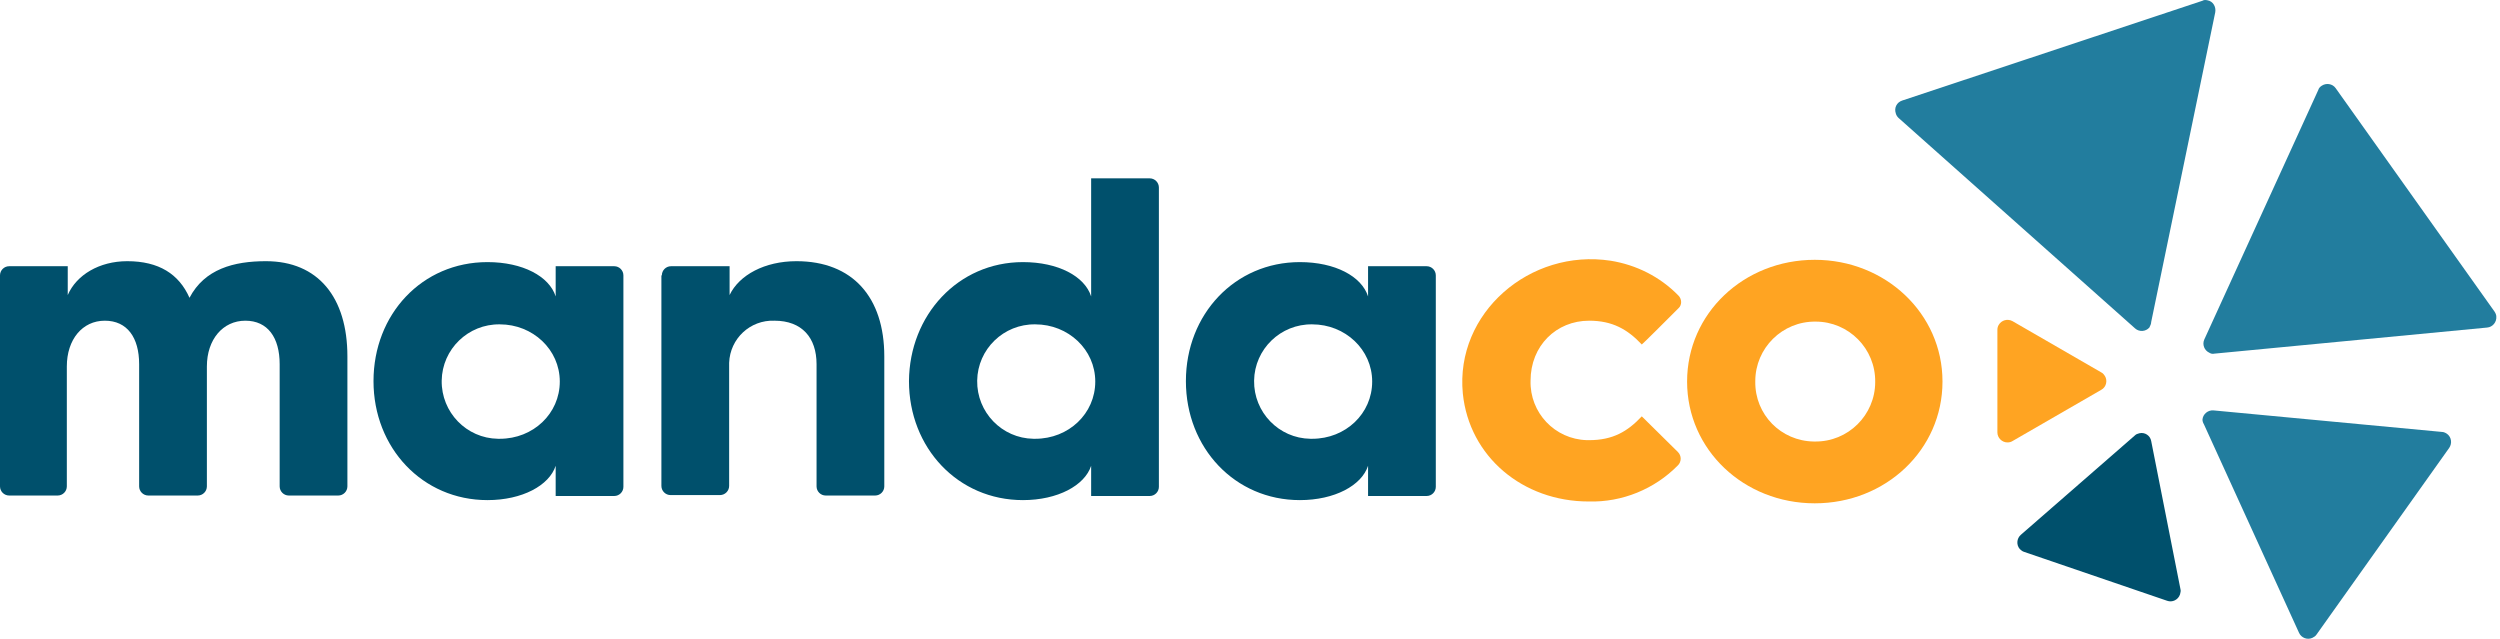
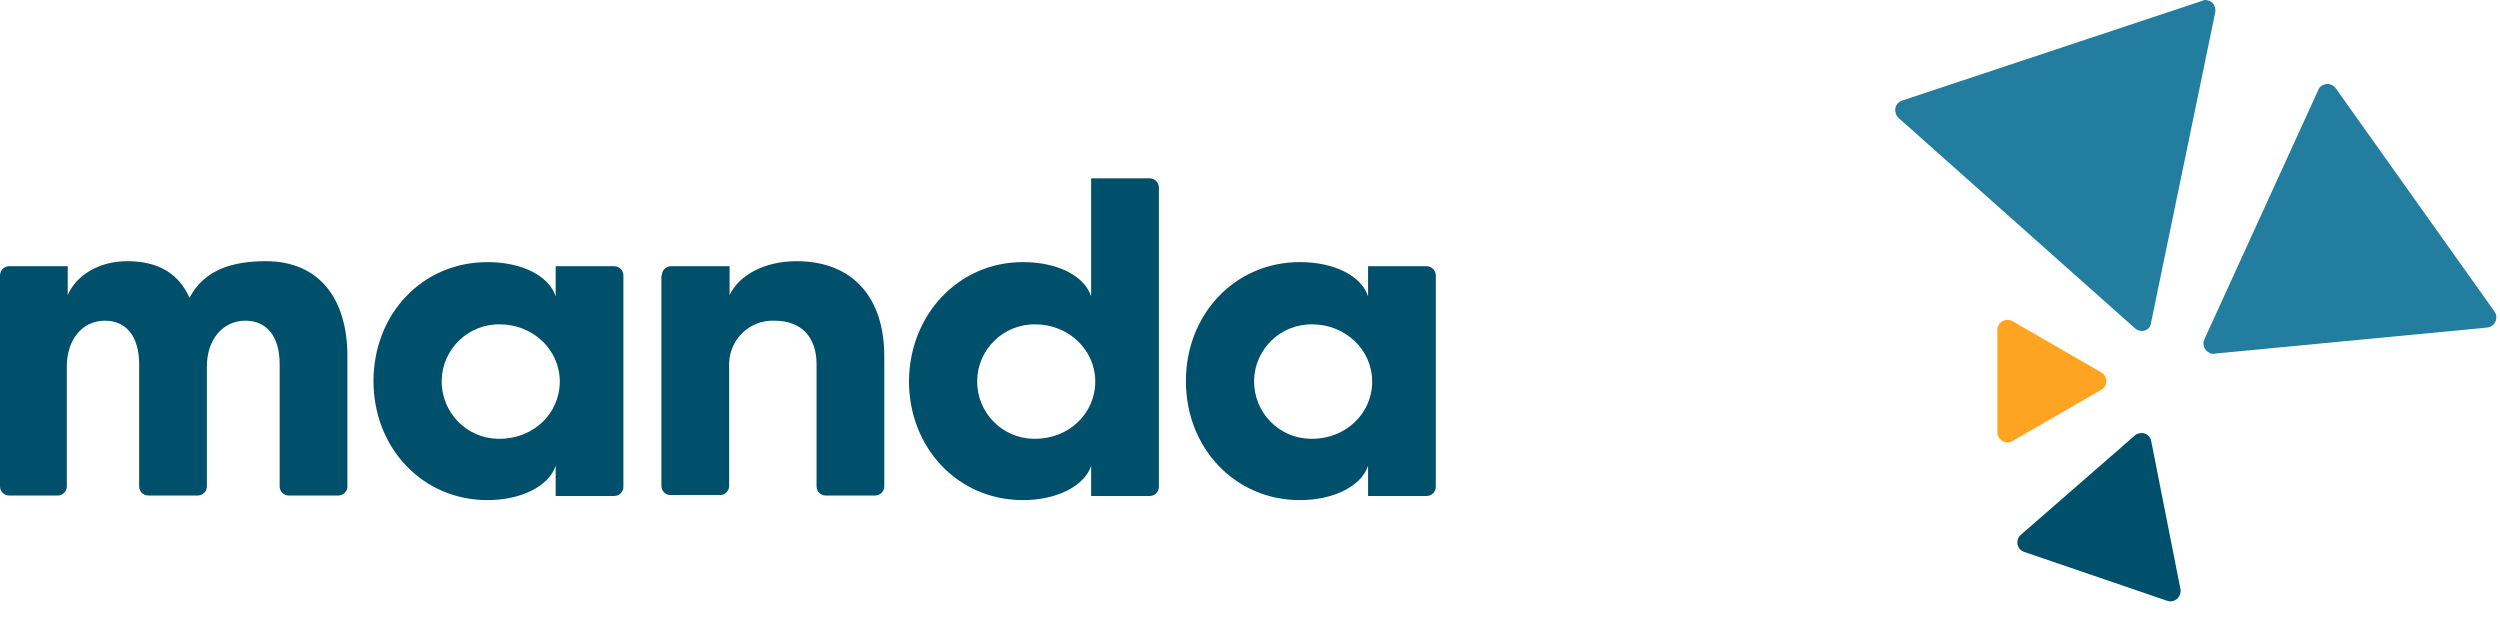
<svg xmlns="http://www.w3.org/2000/svg" fill="none" height="58" viewBox="0 0 227 58" width="227">
  <g id="Group 11">
    <path d="M0 25.004C0 24.547 0.374 24.173 0.831 24.173H6.151V26.791C6.94 24.963 9.018 23.716 11.553 23.716C14.421 23.716 16.25 24.88 17.206 27.041C18.577 24.422 21.237 23.716 24.146 23.716C28.884 23.716 31.544 26.999 31.544 32.36V44.163C31.544 44.62 31.169 44.994 30.712 44.994H26.224C25.767 44.994 25.393 44.62 25.393 44.163V33.067C25.393 30.656 24.312 29.119 22.276 29.119C20.239 29.119 18.785 30.822 18.785 33.274V44.163C18.785 44.62 18.411 44.994 17.954 44.994H13.465C13.008 44.994 12.634 44.62 12.634 44.163V33.067C12.634 30.656 11.553 29.119 9.517 29.119C7.481 29.119 6.068 30.822 6.068 33.274V44.163C6.068 44.62 5.694 44.994 5.236 44.994H0.831C0.374 44.994 0 44.62 0 44.163V25.004Z" fill="#00506C" id="Pfad 2195" />
    <path d="M44.262 23.799C47.462 23.799 49.873 25.088 50.455 26.916V24.173H55.774C56.231 24.173 56.605 24.547 56.605 25.005V44.205C56.605 44.662 56.231 45.036 55.774 45.036H50.455V42.293C49.873 44.08 47.421 45.41 44.262 45.41C38.361 45.41 33.914 40.672 33.914 34.605C33.914 28.537 38.319 23.799 44.262 23.799ZM45.384 39.841C48.418 39.841 50.829 37.555 50.829 34.646C50.829 31.737 48.377 29.451 45.384 29.451C42.517 29.41 40.148 31.696 40.106 34.563C40.065 37.431 42.351 39.8 45.218 39.841H45.384Z" fill="#00506C" id="Pfad 2196" />
    <path d="M60.096 25.004C60.096 24.547 60.47 24.173 60.927 24.173H66.247V26.791C67.12 24.963 69.447 23.716 72.315 23.716C77.426 23.716 80.294 26.999 80.294 32.36V44.163C80.294 44.62 79.92 44.994 79.463 44.994H74.975C74.517 44.994 74.143 44.62 74.143 44.163V33.067C74.143 30.656 72.813 29.119 70.32 29.119C68.117 29.035 66.289 30.739 66.206 32.942V44.121C66.206 44.579 65.831 44.953 65.374 44.953H60.886C60.429 44.953 60.055 44.579 60.055 44.121V25.004H60.096Z" fill="#00506C" id="Pfad 2197" />
    <path d="M92.883 23.799C96.084 23.799 98.494 25.087 99.076 26.916V16.194H104.395C104.852 16.194 105.227 16.568 105.227 17.025V44.205C105.227 44.662 104.852 45.036 104.395 45.036H99.076V42.293C98.494 44.08 96.042 45.41 92.883 45.41C86.982 45.41 82.535 40.672 82.535 34.605C82.577 28.62 86.982 23.799 92.883 23.799ZM94.005 39.841C97.039 39.841 99.45 37.555 99.45 34.646C99.45 31.737 96.998 29.451 94.005 29.451C91.138 29.41 88.769 31.695 88.728 34.563C88.686 37.431 90.972 39.8 93.839 39.841H94.005Z" fill="#00506C" id="Pfad 2198" />
    <path d="M118.028 23.799C121.228 23.799 123.638 25.088 124.22 26.916V24.173H129.54C129.997 24.173 130.371 24.547 130.371 25.005V44.205C130.371 44.662 129.997 45.036 129.54 45.036H124.22V42.293C123.638 44.08 121.186 45.41 118.028 45.41C112.127 45.41 107.68 40.672 107.68 34.605C107.68 28.537 112.127 23.799 118.028 23.799ZM119.15 39.841C122.184 39.841 124.594 37.555 124.594 34.646C124.594 31.737 122.142 29.451 119.15 29.451C116.282 29.41 113.914 31.696 113.872 34.563C113.83 37.431 116.116 39.8 118.984 39.841H119.15Z" fill="#00506C" id="Pfad 2199" />
-     <path d="M146.248 23.674C148.575 24.048 150.736 25.129 152.398 26.833C152.731 27.165 152.731 27.706 152.398 27.997C151.318 29.077 149.157 31.238 149.074 31.28C147.785 29.908 146.414 29.119 144.294 29.119C141.302 29.119 138.975 31.404 138.975 34.563C138.892 37.472 141.177 39.883 144.087 39.966H144.294C146.455 39.966 147.785 39.176 149.074 37.804L152.357 41.046C152.689 41.379 152.689 41.919 152.357 42.251C150.237 44.413 147.287 45.618 144.253 45.535C138.268 45.535 133.406 41.462 132.824 35.727C132.117 28.412 138.933 22.552 146.248 23.674Z" fill="#FFA422" id="Pfad 2200" />
-     <path d="M164.783 23.591C171.183 23.591 176.378 28.454 176.378 34.646C176.378 40.838 171.224 45.701 164.783 45.701C158.341 45.701 153.188 40.838 153.188 34.646C153.188 28.454 158.341 23.591 164.783 23.591ZM164.783 40.09C167.816 40.132 170.268 37.68 170.268 34.688C170.31 31.654 167.858 29.202 164.866 29.202C161.832 29.16 159.38 31.612 159.38 34.605V34.646C159.338 37.638 161.707 40.049 164.699 40.09C164.741 40.09 164.783 40.09 164.783 40.09Z" fill="#FFA422" id="Pfad 2201" />
    <path d="M190.797 33.815L182.735 29.16C182.278 28.911 181.737 29.077 181.488 29.493C181.405 29.617 181.363 29.784 181.363 29.95V39.259C181.363 39.758 181.779 40.173 182.278 40.173C182.444 40.173 182.61 40.132 182.735 40.049L190.797 35.394C191.254 35.145 191.379 34.563 191.13 34.147C191.047 34.023 190.963 33.898 190.797 33.815Z" fill="#FFA422" id="Pfad 2202" />
    <path d="M193.833 39.55L183.484 48.568C183.11 48.901 183.069 49.483 183.401 49.857C183.526 49.981 183.651 50.065 183.775 50.106L196.783 54.553C197.24 54.719 197.781 54.47 197.947 53.971C197.989 53.805 198.03 53.639 197.989 53.514L195.329 40.049C195.246 39.55 194.747 39.218 194.248 39.342C194.082 39.384 193.957 39.425 193.833 39.55Z" fill="#00506C" id="Pfad 2203" />
-     <path d="M200.109 38.511L208.753 57.462C208.961 57.919 209.501 58.127 209.959 57.919C210.125 57.836 210.249 57.753 210.333 57.628L222.385 40.672C222.676 40.257 222.593 39.675 222.177 39.384C222.052 39.301 221.886 39.218 221.72 39.218L200.982 37.264C200.483 37.223 200.026 37.597 199.984 38.096C199.984 38.22 200.026 38.386 200.109 38.511Z" fill="#227D9E" id="Pfad 2204" />
    <path d="M201.065 32.111L225.835 29.742C226.333 29.701 226.707 29.244 226.666 28.745C226.666 28.579 226.583 28.413 226.5 28.288L212.079 8.007C211.788 7.591 211.206 7.508 210.79 7.799C210.666 7.882 210.541 8.007 210.499 8.173L200.151 30.823C199.943 31.28 200.151 31.82 200.608 32.028C200.733 32.111 200.899 32.153 201.065 32.111Z" fill="#227D9E" id="Pfad 2205" />
    <path d="M195.327 29.243L201.146 1.108C201.229 0.609 200.938 0.11 200.439 0.027C200.273 -0.014 200.107 -0.014 199.982 0.069L172.719 9.129C172.22 9.295 171.971 9.794 172.137 10.292C172.179 10.459 172.262 10.583 172.387 10.708L193.873 29.825C194.247 30.158 194.829 30.116 195.161 29.742C195.244 29.576 195.327 29.41 195.327 29.243Z" fill="#227D9E" id="Pfad 2206" />
  </g>
</svg>